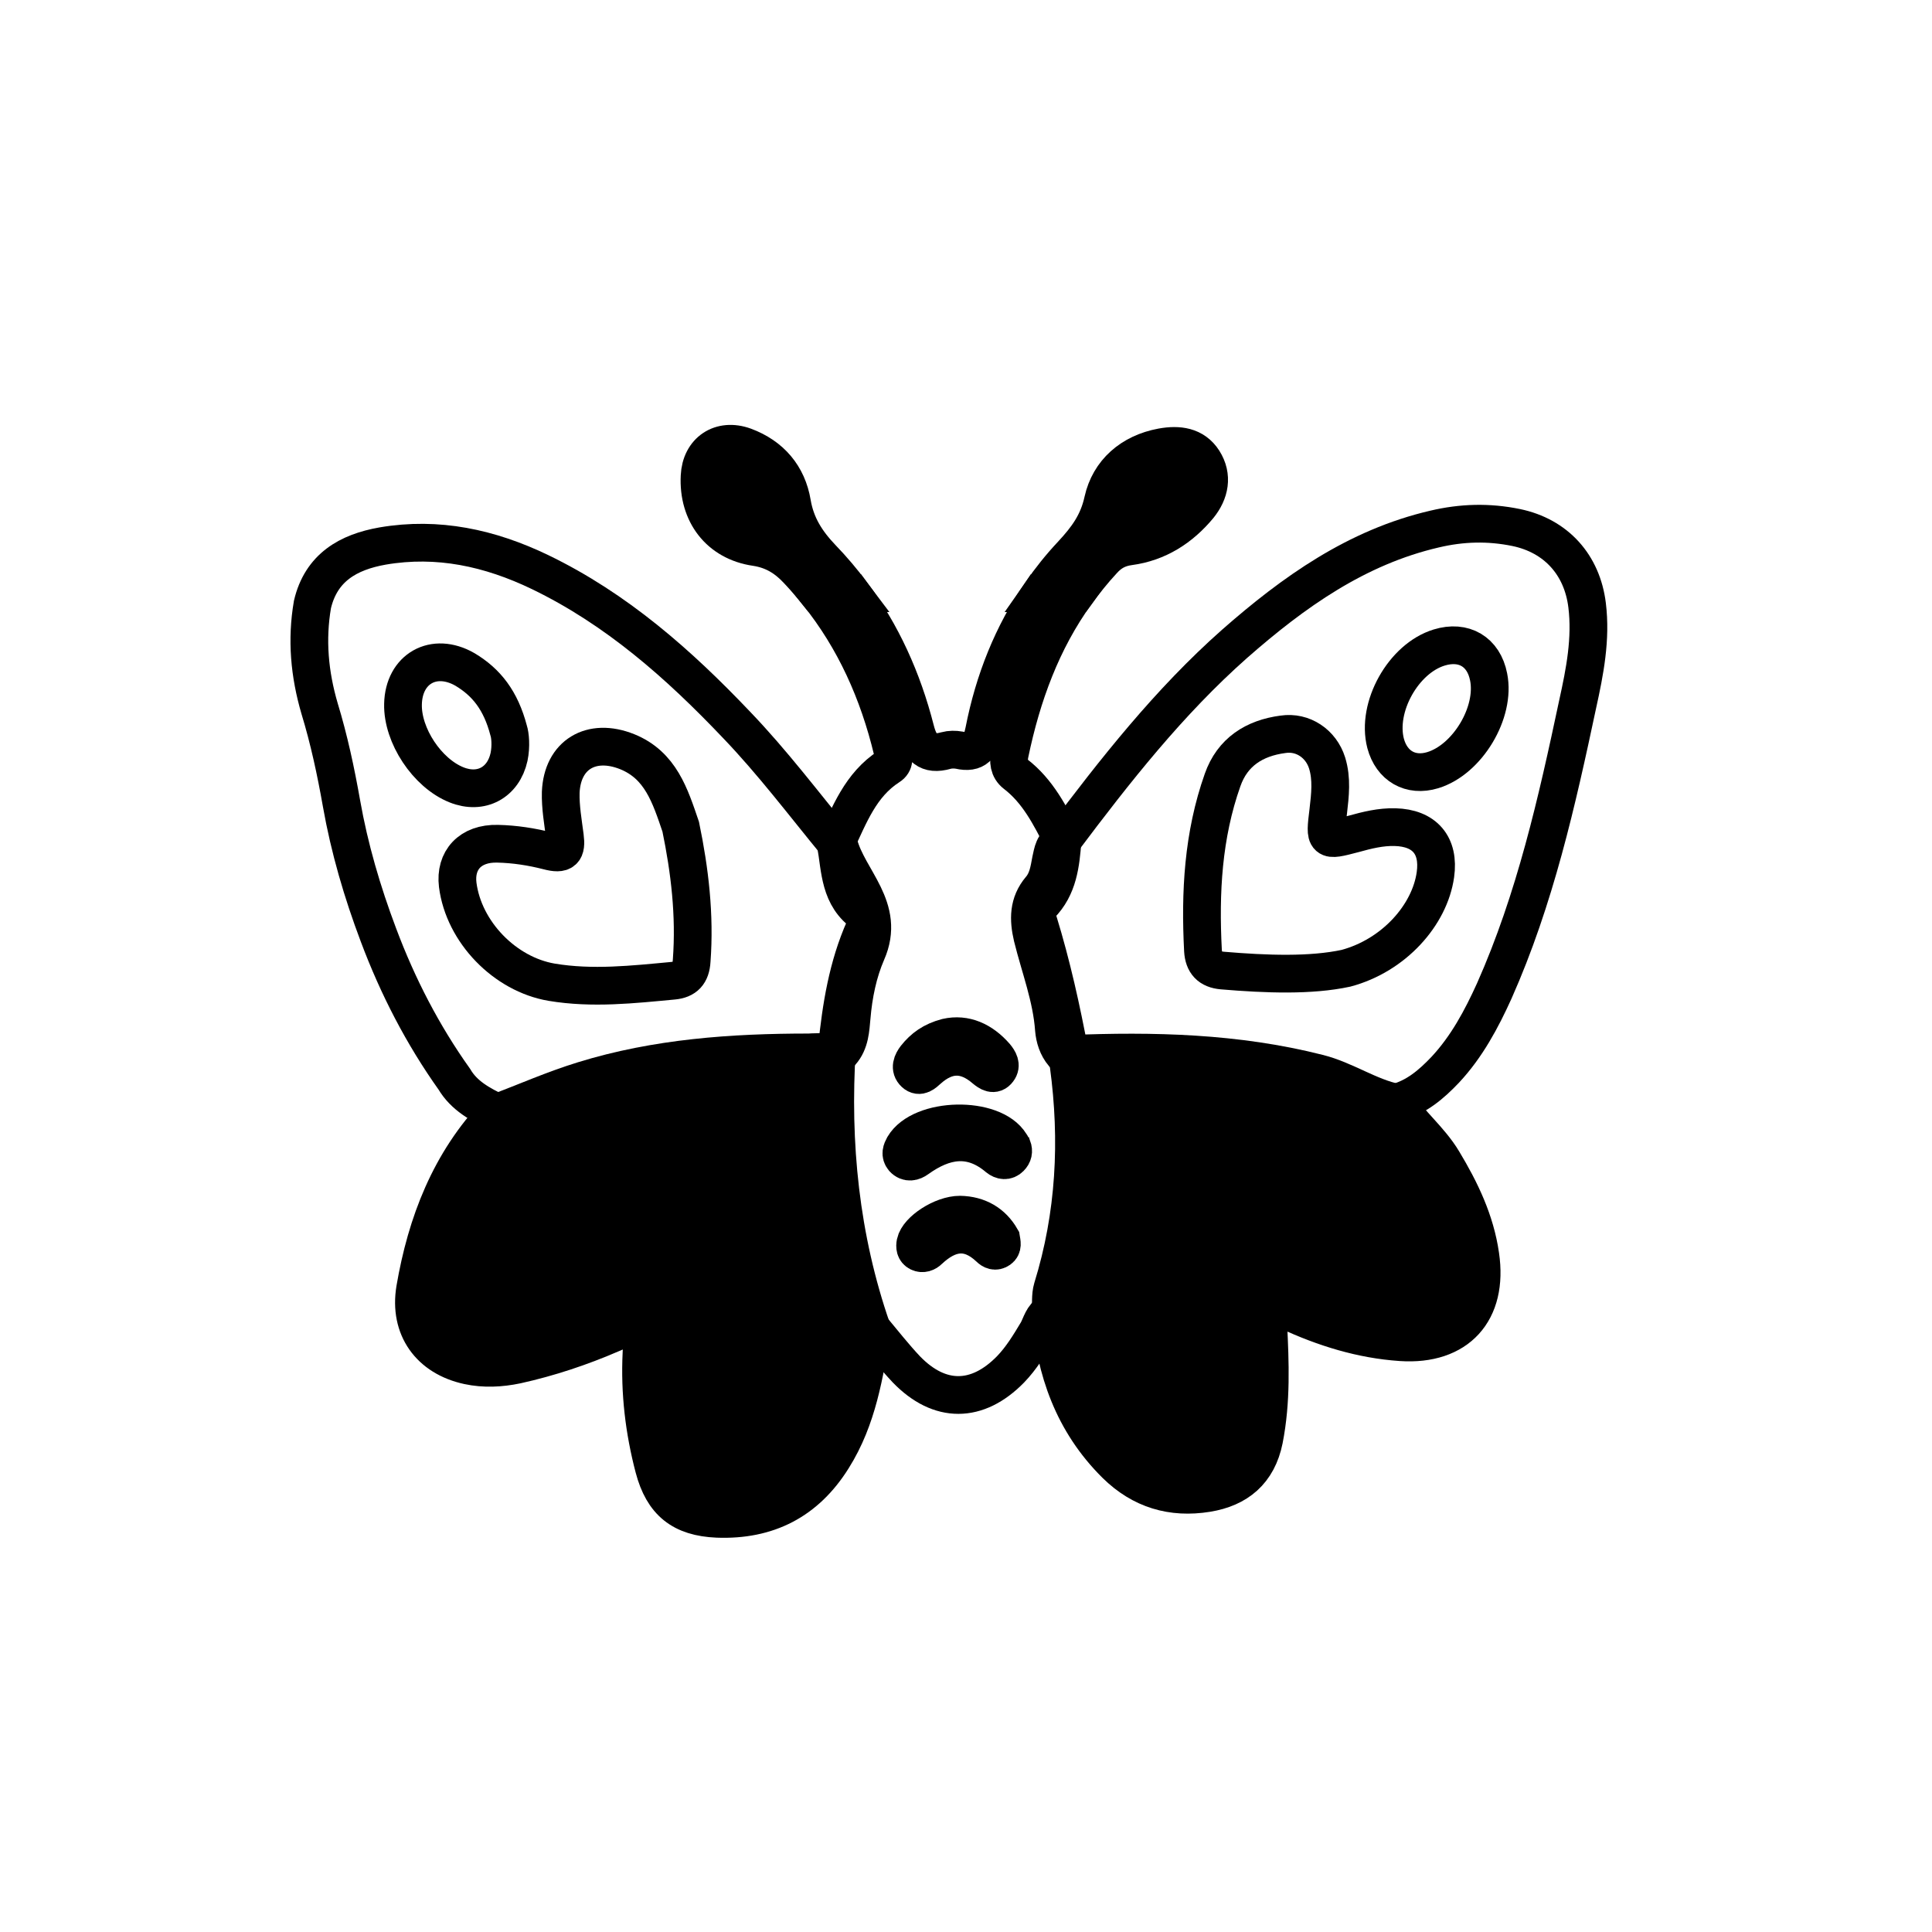
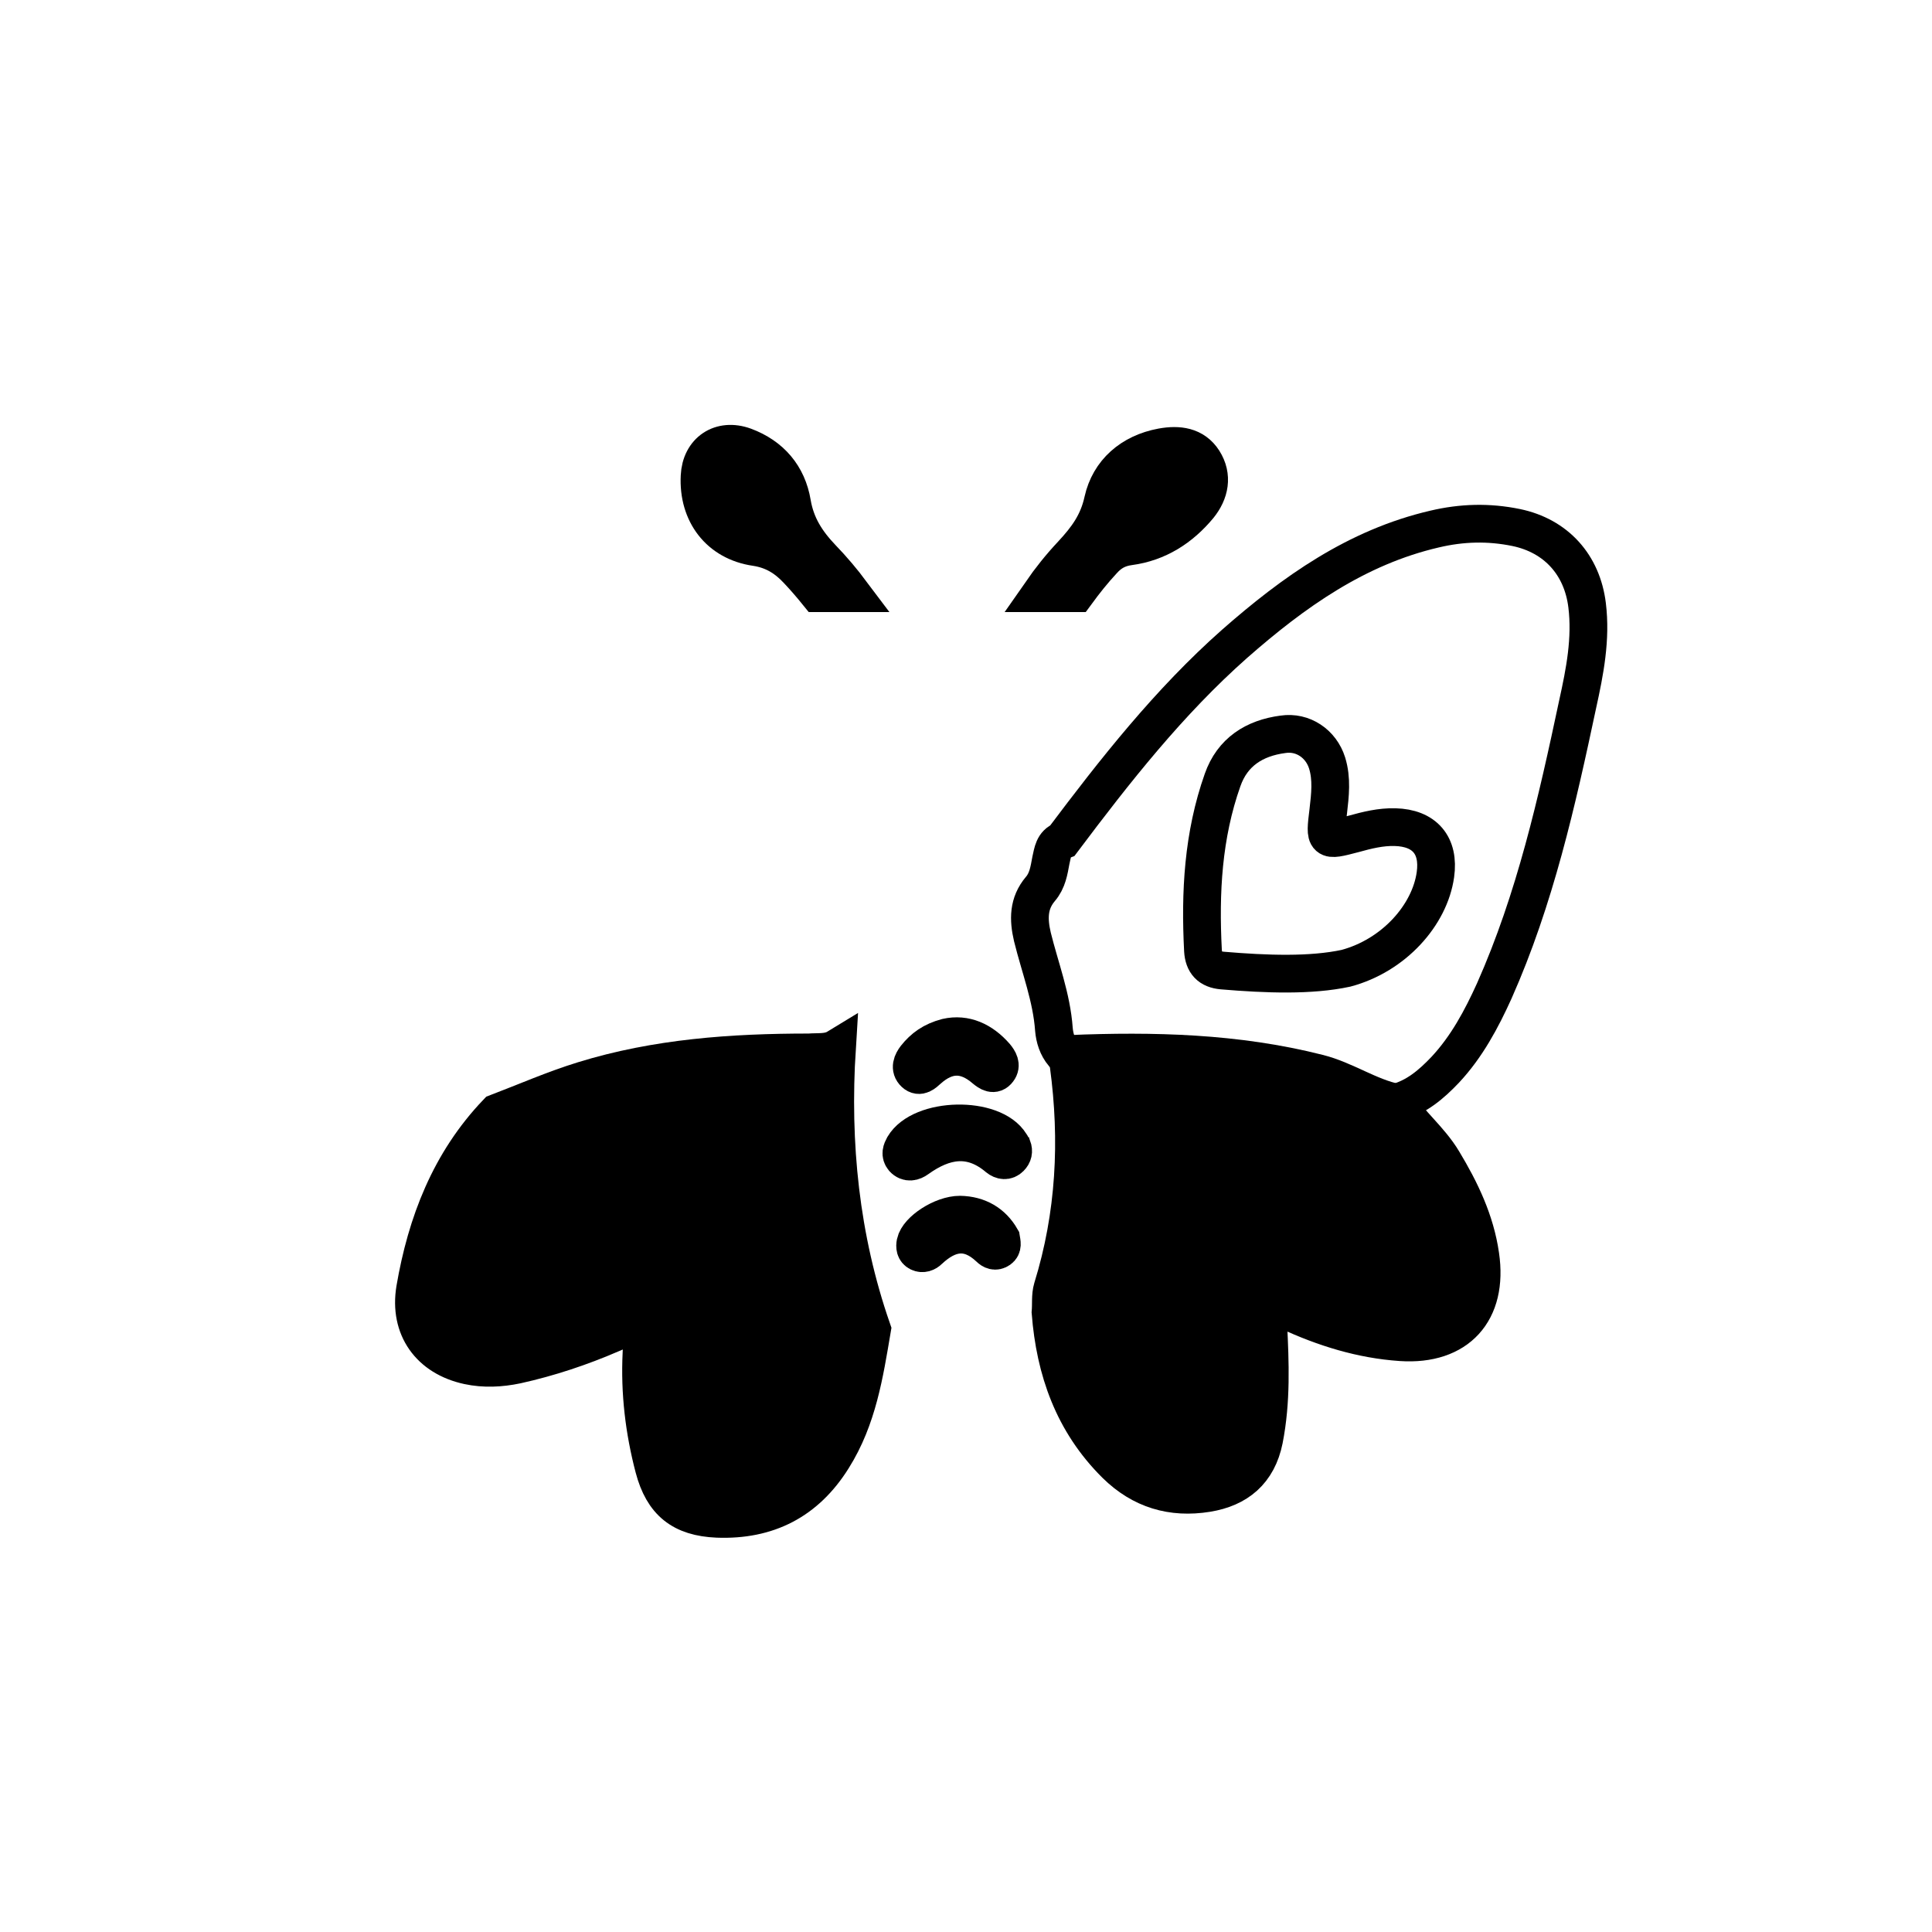
<svg xmlns="http://www.w3.org/2000/svg" version="1.1" id="Layer_1" x="0px" y="0px" viewBox="0 0 512 512" style="enable-background:new 0 0 512 512;" xml:space="preserve">
  <style type="text/css">
	.st0{fill:none;stroke:#000000;stroke-width:10;stroke-miterlimit:10;}
	.st1{stroke:#000000;stroke-width:10;stroke-miterlimit:10;}
</style>
  <path class="st0" d="M265.3,328.2c0.2,1.2,0.5,2.2-0.5,2.9c-1,0.7-1.9,0.3-2.6-0.4c-5.6-5.3-10.9-4.2-16,0.6  c-0.7,0.7-1.7,1.1-2.7,0.6s-1.1-1.5-0.9-2.5c0.7-3.3,7.1-7.5,11.8-7.5C259.3,322,263,324.2,265.3,328.2z" />
-   <path class="st0" d="M221.7,223.6c-8.7-10.6-17-21.6-26.5-31.5c-15.3-16.1-31.8-30.7-52.1-40.5c-13.3-6.4-27.1-9.4-41.7-6.9  c-9.1,1.6-16.3,5.7-18.6,15.5c-1.6,9.3-0.8,18.4,1.9,27.6c2.5,8.2,4.3,16.6,5.8,25.1c2.1,11.9,5.5,23.5,9.8,34.9  c5.1,13.6,11.7,26.4,20.1,38.2c2.6,4.4,6.9,6.7,11.3,8.8c2.5,2.6,5,0.9,7.8,0c6.3-2.5,12.5-5.4,19.1-7.1c18-4.8,36.4-5.9,55-6.2  c3.3-0.1,6.7-0.1,9.3-2.6c2.4-2.7,2.5-6.2,2.8-9.4c0.5-5.9,1.7-11.8,4-17.1c5.2-11.8-4.9-19.2-7.4-28.7  C222.2,223.6,221.9,223.6,221.7,223.6z" />
-   <path class="st0" d="M285.2,157.2h-9.4c-7.5,10.9-12.4,23.2-15,36.5c-0.8,4-2.2,6.1-6.6,5.1c-1.1-0.2-2.4-0.2-3.5,0.1  c-4.9,1.4-6.9-0.8-8.1-5.5c-3.4-13.3-8.9-25.5-16.9-36.2h-9c9.8,12.2,16.1,26.3,19.8,41.7c0.5,1.6,0.6,3.3-0.9,4.2  c-7.6,4.9-10.5,12.9-14.1,20.5c1.2,6.8,0.9,14.1,7.7,18.7c1.5,0.9,0.5,2.5-0.1,3.7c-4.5,10.1-6.2,20.8-7.3,31.7  c-1.7,2.7-2.9,5.3-3,8.5c-0.7,20.5,1.5,40.5,8.2,60c0.8,2.4,1.2,5.1,4.1,6c3,3.6,5.9,7.3,9.1,10.7c8.8,9.1,18.8,9,27.6,0  c2.9-3,5-6.5,7.1-10c1-1.8,1.4-4.1,3.5-5.2c1.7-0.7,2.2-2.2,2.6-3.7c4.7-16.4,7.2-33.2,6-50.3c-0.4-4.9,0.2-10.3-3.5-14.5  c-2.2-11.8-4.8-23.5-8.3-34.9c-0.5-1.5-0.7-3.2,0.5-4.4c4.8-4.8,5.4-11,5.9-17.3c-3.3-6.4-6.5-12.9-12.5-17.5  c-1.8-1.4-1.9-3.4-1.5-5.4C270.8,184.3,276.1,169.8,285.2,157.2z" />
  <path class="st1" d="M217.8,147.9c-4.1-4.3-6.9-8.7-7.9-14.6c-1.2-7.2-5.6-12.4-12.6-15c-6.3-2.3-11.6,1.3-11.9,7.9  c-0.5,9.8,5.2,17.4,14.9,18.8c4.6,0.7,8,2.8,11,6c1.9,2,3.7,4.1,5.4,6.2h9C223.3,154,220.7,150.9,217.8,147.9z" />
  <path class="st1" d="M299.3,144.8c7.5-1,13.6-4.9,18.4-10.7c2.9-3.6,3.8-7.9,1.2-12c-2.5-3.9-6.6-4.4-11-3.6  c-8.1,1.5-13.9,6.6-15.6,14.2c-1.3,6-4.3,10-8.2,14.2c-3.1,3.3-5.8,6.7-8.3,10.3h9.4c2.2-3,4.5-5.9,7.1-8.7  C294.2,146.4,296.3,145.2,299.3,144.8z" />
  <path class="st1" d="M221.8,277.7c-1.6,25.4,0.9,50.4,9.3,74.6c-2,11.8-3.8,23.6-10.4,34.1c-7.1,11.4-17.3,16.6-30.6,16.1  c-9.4-0.4-14.4-4.4-16.8-13.5c-2.6-9.9-3.8-20-3.3-30.3c0.4-8.8,0.4-8.9-8-5.2c-8.1,3.5-16.5,6.3-25.1,8.2  c-4.3,0.9-8.6,1.1-12.8,0.2c-10.2-2.2-15.8-10-14.1-20.3c3-17.5,9.2-33.6,21.7-46.7c7.6-2.9,15.1-6.2,22.9-8.6  c19.4-6,39.5-7.4,59.8-7.4C216.9,278.7,219.5,279.1,221.8,277.7z" />
  <path class="st1" d="M278.4,347.8c0.2-2.1-0.1-4.4,0.5-6.4c6-19.4,7-39.2,4.3-59.2c-0.1-0.9,0.2-1.9,0.3-2.9  c22.1-0.9,44.1-0.4,65.8,5.1c7.2,1.8,13.4,6.3,20.7,7.8c3.6,5.6,9,9.8,12.4,15.5c4.7,7.8,8.6,15.9,9.9,25c2.2,14.9-6.1,24-21,23  c-10.5-0.7-20.4-3.8-29.9-8.2c-5.8-2.6-5.7-2.7-5.3,3.5c0.5,10.2,0.9,20.3-1.1,30.5c-1.7,8.5-7.1,12.9-15.1,14.2  c-9.3,1.5-17.4-0.9-24.2-7.6C284.4,376.9,279.6,363.1,278.4,347.8z" />
  <path class="st0" d="M356.7,256.6c-9.3,2-21,1.6-32.8,0.6c-3.3-0.3-4.9-2-5.1-5.3c-0.8-15.4,0-30.5,5.2-45.2  c2.6-7.4,8.4-11.1,16-12.1c5.3-0.8,10.1,2.5,11.7,7.6c1.3,4.2,0.8,8.5,0.3,12.8c-1,8-0.9,8,6.7,6c3.6-1,7.2-1.9,11-1.8  c7.8,0.2,11.8,4.8,10.7,12.6C378.9,242.5,369.4,253.2,356.7,256.6z" />
-   <path class="st0" d="M367.2,197c-2.5-9.6,4.7-22.5,14.2-25.4c6.5-2,11.8,1.1,13.1,7.8c1.9,9.4-5.6,21.9-14.8,24.7  C373.8,205.9,368.8,203,367.2,197z" />
-   <path class="st0" d="M180.4,219.1c2.4,11.6,3.8,23.4,2.9,35.5c-0.2,3.4-1.7,5-4.9,5.3c-10.7,1-21.4,2.2-32.2,0.4  c-12.4-2.1-23.3-13.3-24.9-25.8c-0.8-6.5,3.3-11.1,10.6-10.9c4.5,0.1,9,0.8,13.3,1.9c4.1,1.1,5,0,4.5-3.8c-0.5-3.9-1.2-7.8-1.1-11.7  c0.4-10,8.1-14.6,17.6-10.8C175.1,202.8,177.6,210.9,180.4,219.1z" />
-   <path class="st0" d="M134.8,193.6c0.4,1.2,0.7,4.1,0.1,7c-1.5,6.8-7.4,10-13.9,7.4c-7.8-3.1-14.4-13.1-14.2-21.4  c0.2-9.4,8.2-13.9,16.4-9.2C128.9,180.8,132.7,185.6,134.8,193.6z" />
  <path class="st0" d="M268.3,304c0.4,1.1,0.2,2-0.6,2.8c-1,1-2.2,0.8-3.2,0c-7.2-6.1-14.3-4.8-21.4,0.3c-1.1,0.8-2.5,1.2-3.7-0.1  c-0.9-1.1-0.5-2.1,0.1-3.2c4.6-7.8,23.7-8.2,28.3-0.6C268,303.4,268.1,303.8,268.3,304z" />
  <path class="st0" d="M250.9,274.9c4.9-1.1,9.3,0.9,12.9,5c0.9,1.1,1.7,2.4,0.7,3.7c-1.1,1.5-2.4,0.6-3.5-0.3  c-5.1-4.4-10.1-4.3-15.1,0.2c-1,0.9-2.2,2.1-3.5,0.9c-1.4-1.3-0.7-2.9,0.3-4.2C244.7,277.7,247.1,275.9,250.9,274.9z" />
  <path class="st0" d="M420.6,160.4c-1.3-10.7-8.2-18.4-18.8-20.6c-7.3-1.5-14.4-1.3-21.6,0.4c-20.7,4.8-37.4,16.7-53,30.4  c-17.4,15.4-31.7,33.6-45.6,52.1c-2.4,0.9-2.6,3.1-3.1,5.3c-0.5,2.7-0.9,5.4-2.8,7.6c-3.2,3.8-3.2,8-2.1,12.7c2,8.1,5.1,16,5.7,24.5  c0.2,2.3,0.9,4.6,2.5,6.5c1.8,1.8,4,2.4,6.5,2.3c4.5-0.1,9-0.1,13.5,0c21,0.6,42,1.5,61.4,11.1c2.2,1.1,4.7,2.3,6.8-0.5  c5.3-1.4,9.3-4.8,13-8.7c5.7-6.1,9.6-13.4,13-20.9c10.8-24.3,16.6-50.1,22.1-76C420,178,421.7,169.3,420.6,160.4z" />
</svg>